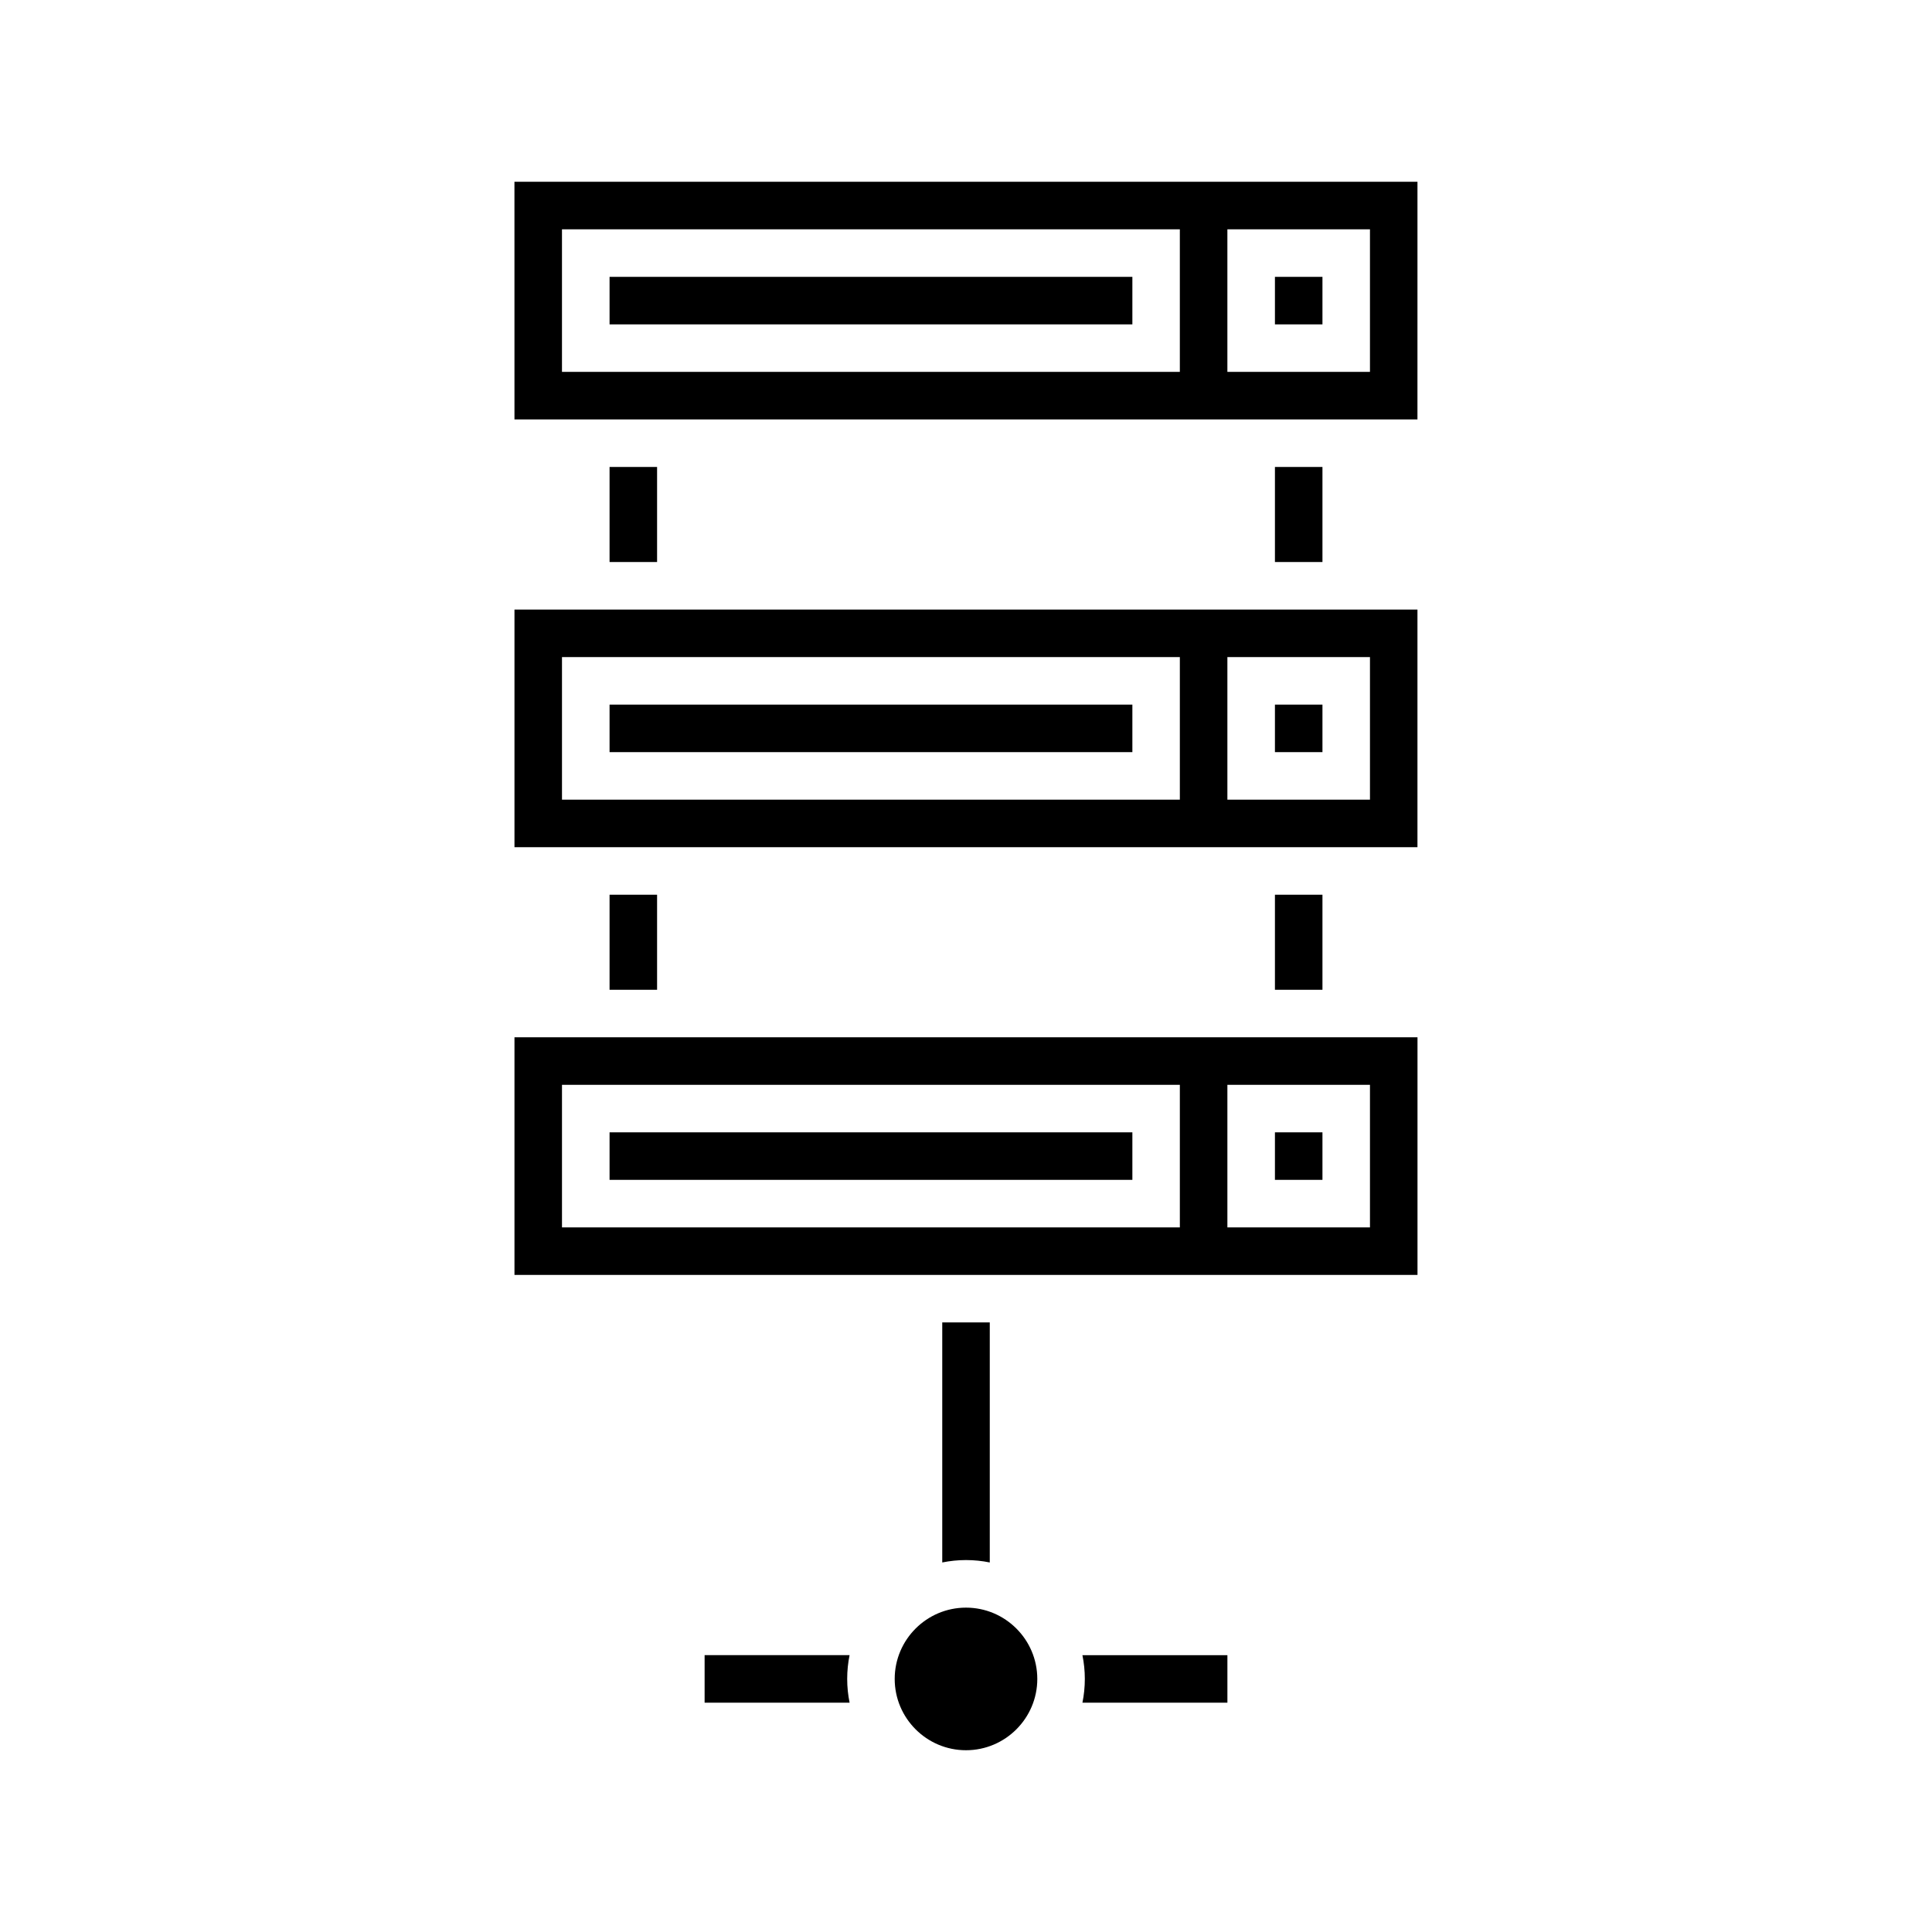
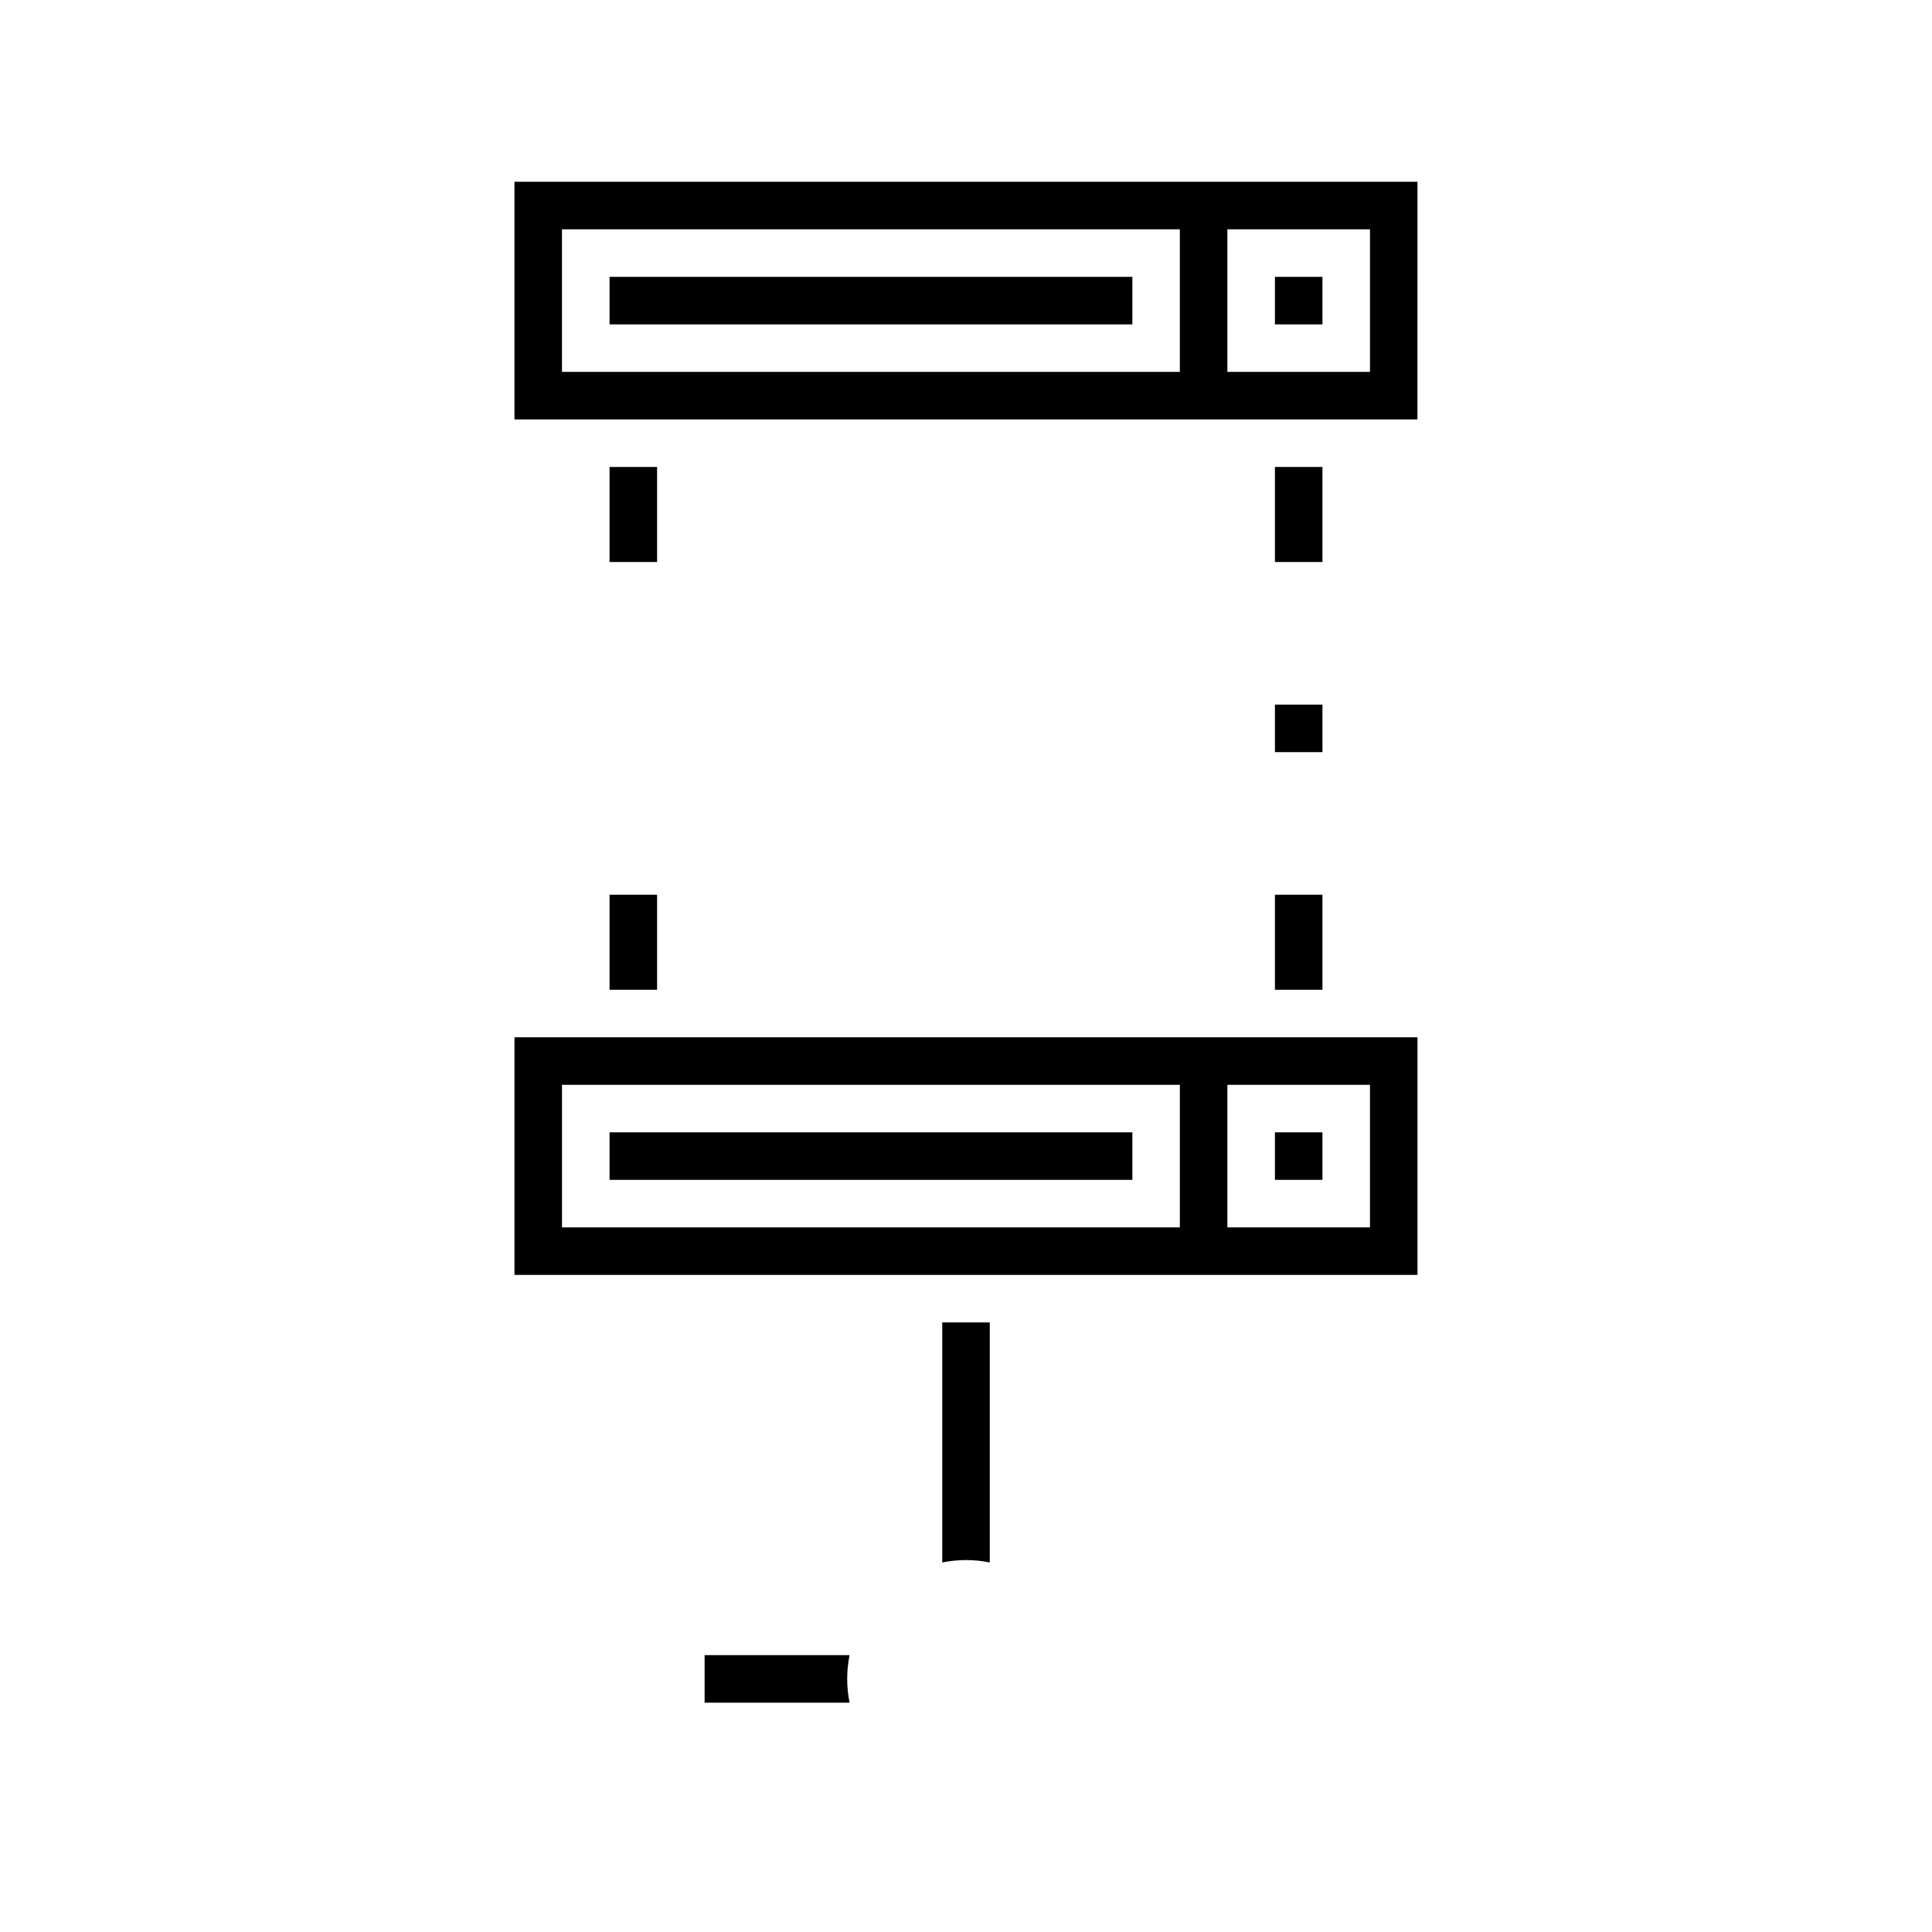
<svg xmlns="http://www.w3.org/2000/svg" fill="#000000" width="800px" height="800px" version="1.1" viewBox="144 144 512 512">
  <g>
    <path d="m481.87 217.37h12.594v12.594h-12.594z" />
-     <path d="m400 570.04c-10.414 0-18.895 8.477-18.895 18.895 0 10.414 8.477 18.895 18.895 18.895 10.414 0 18.895-8.477 18.895-18.895-0.004-10.418-8.48-18.895-18.895-18.895z" />
    <path d="m406.3 558.07v-63.613h-12.594v63.609c2.035-0.41 4.141-0.633 6.297-0.633s4.262 0.223 6.297 0.637z" />
    <path d="m280.34 255.15h239.3l0.004-62.977h-239.31zm188.93-50.379h37.785v37.785h-37.785zm-176.34 0h163.74v37.785h-163.74z" />
    <path d="m305.54 217.37h138.55v12.594h-138.55z" />
-     <path d="m431.49 588.93c0 2.156-0.219 4.262-0.633 6.297l38.418 0.004v-12.594h-38.422c0.414 2.031 0.637 4.137 0.637 6.293z" />
    <path d="m330.73 582.63v12.594h38.422c-0.418-2.035-0.637-4.141-0.637-6.297s0.219-4.262 0.633-6.297z" />
    <path d="m481.87 330.73h12.594v12.594h-12.594z" />
-     <path d="m305.54 330.73h138.55v12.594h-138.55z" />
    <path d="m305.54 381.11h12.594v25.191h-12.594z" />
    <path d="m305.54 267.75h12.594v25.191h-12.594z" />
    <path d="m469.27 418.89h-188.93v62.977h239.31v-62.977zm-12.598 50.383h-163.74v-37.785h163.74zm50.383 0h-37.785v-37.785h37.785z" />
-     <path d="m469.27 305.54h-188.93v62.977h239.3v-62.977zm-12.598 50.379h-163.74v-37.785h163.74zm50.383 0h-37.785v-37.785h37.785z" />
    <path d="m481.87 381.11h12.594v25.191h-12.594z" />
    <path d="m481.87 267.75h12.594v25.191h-12.594z" />
    <path d="m305.54 444.08h138.55v12.594h-138.55z" />
    <path d="m481.87 444.08h12.594v12.594h-12.594z" />
  </g>
</svg>